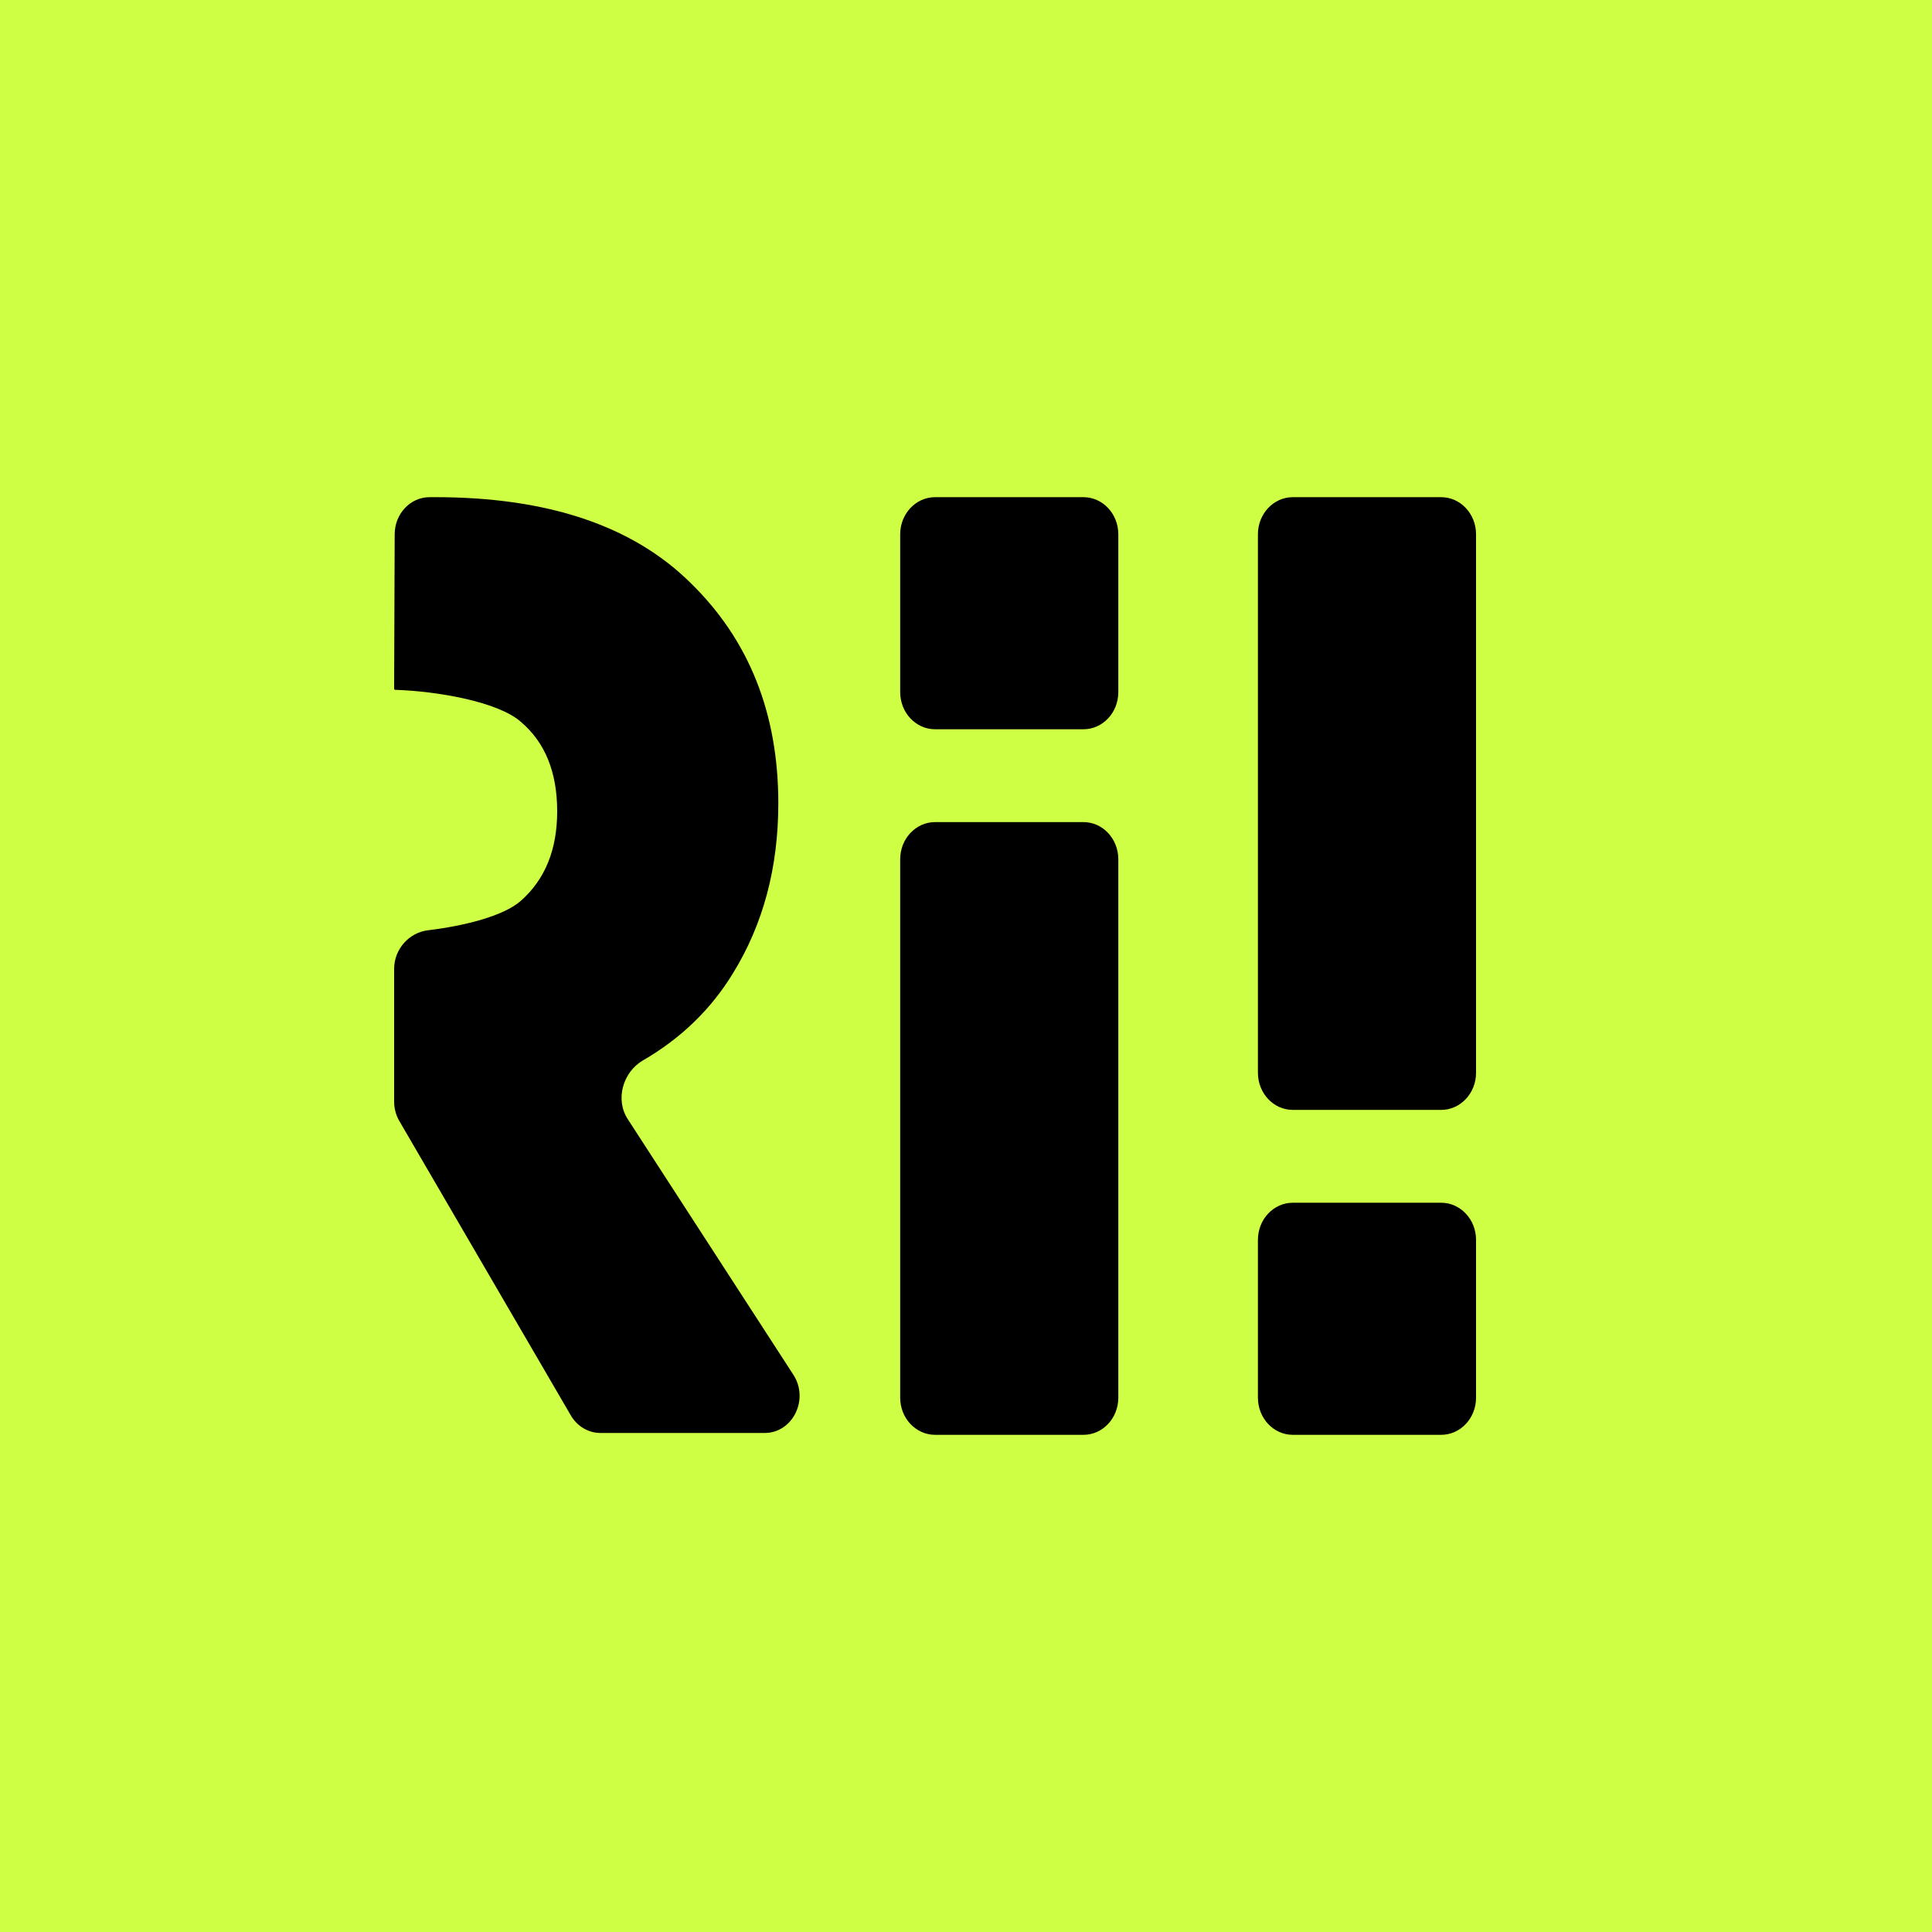
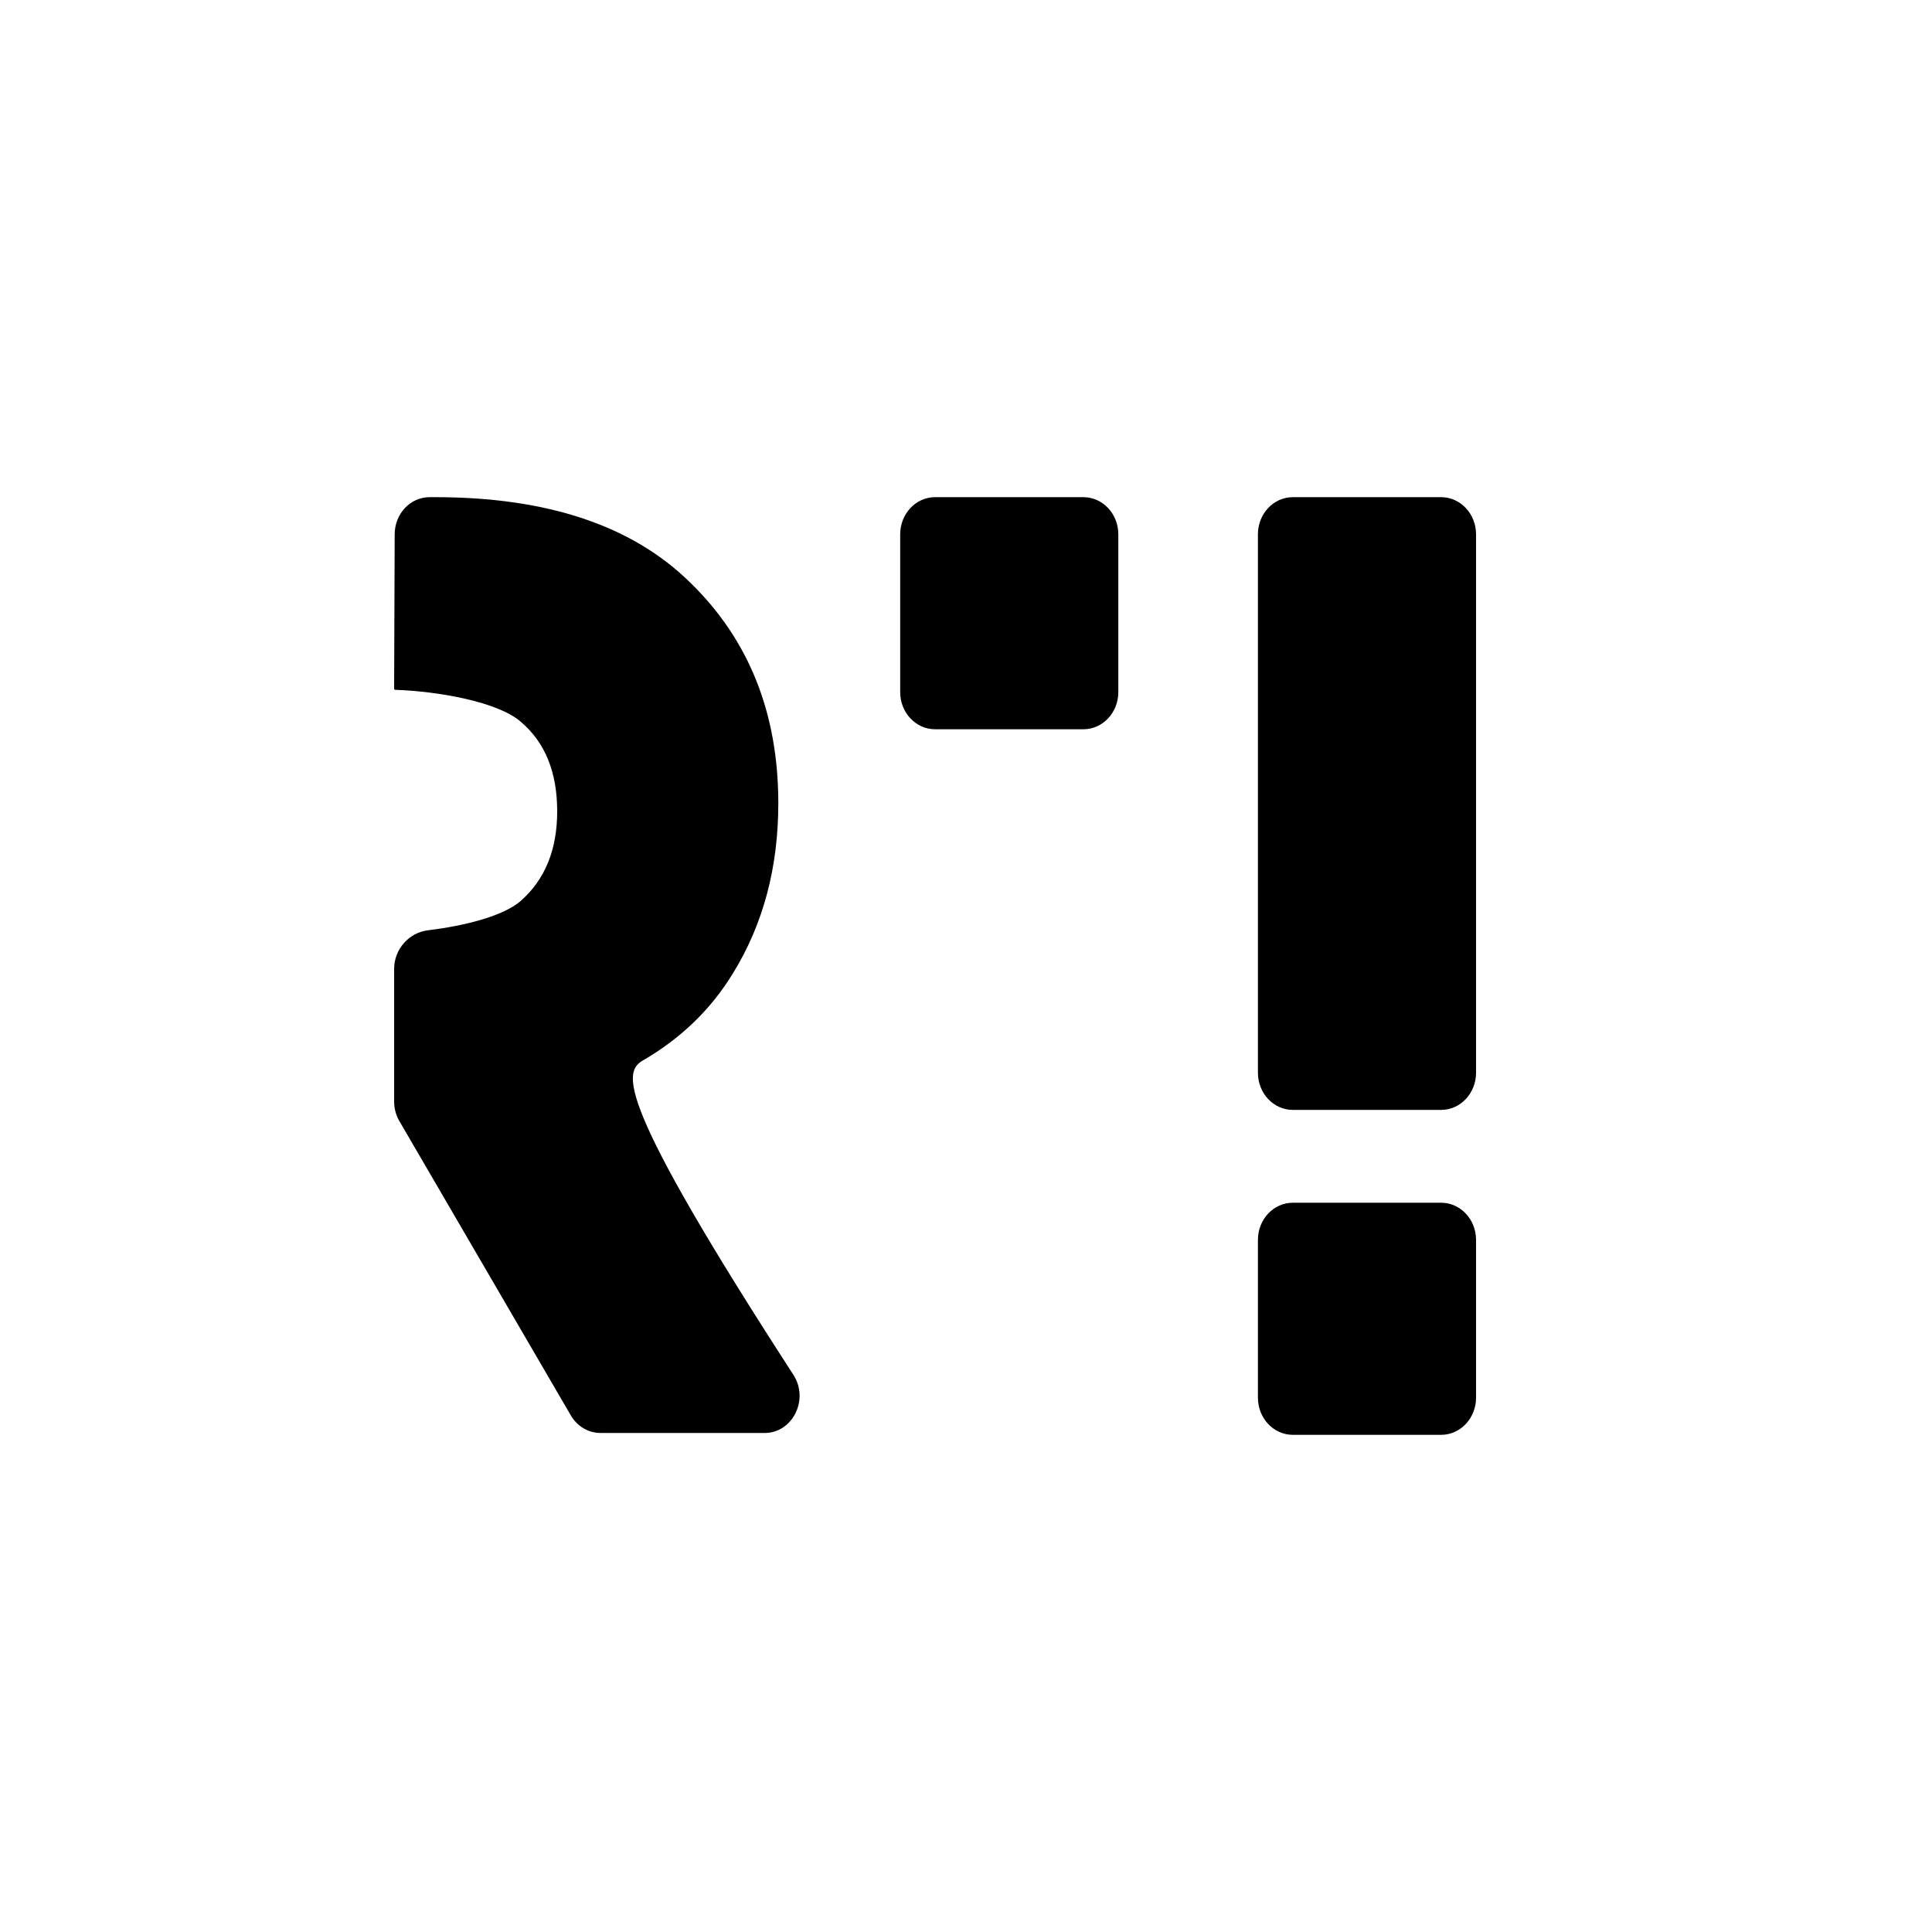
<svg xmlns="http://www.w3.org/2000/svg" width="512" height="512" viewBox="0 0 512 512" fill="none">
-   <rect width="512" height="512" fill="#CEFF44" />
-   <path d="M238.559 227.707C238.559 222.271 242.7 217.865 247.808 217.865H287.116C292.225 217.865 296.365 222.271 296.365 227.707V370.404C296.365 375.839 292.225 380.245 287.116 380.245H247.808C242.7 380.245 238.559 375.839 238.559 370.404V227.707Z" fill="black" />
  <path d="M238.559 141.596C238.559 136.161 242.7 131.755 247.808 131.755H287.116C292.225 131.755 296.365 136.161 296.365 141.596V183.421C296.365 188.856 292.225 193.262 287.116 193.262H247.808C242.7 193.262 238.559 188.856 238.559 183.421V141.596Z" fill="black" />
  <path d="M333.362 328.579C333.362 323.144 337.502 318.738 342.611 318.738H381.919C387.027 318.738 391.168 323.144 391.168 328.579V370.404C391.168 375.839 387.027 380.245 381.919 380.245H342.611C337.502 380.245 333.362 375.839 333.362 370.404V328.579Z" fill="black" />
  <path d="M333.362 141.596C333.362 136.161 337.502 131.755 342.611 131.755H381.919C387.027 131.755 391.168 136.161 391.168 141.596V284.294C391.168 289.729 387.027 294.135 381.919 294.135H342.611C337.502 294.135 333.362 289.729 333.362 284.294V141.596Z" fill="black" />
-   <path d="M104.448 291.913C104.448 293.745 104.929 295.54 105.836 297.097L151.273 375.097C152.96 377.992 155.933 379.753 159.135 379.753H202.636C210.088 379.753 214.481 370.855 210.251 364.326L166.358 296.581C162.946 291.316 165.121 284.072 170.399 281.012C180.484 275.165 188.443 267.454 194.275 257.88C202.266 244.889 206.261 229.891 206.261 212.886C206.261 189.031 198.492 169.545 182.954 154.429C167.637 139.313 145.107 131.755 115.362 131.755H113.846C108.752 131.755 104.617 136.137 104.597 141.558L104.448 182.507C104.448 182.672 104.568 182.806 104.723 182.811C116.032 183.171 132.005 185.992 138.003 191.274C144.441 196.707 147.659 204.619 147.659 215.011C147.659 225.167 144.441 233.08 138.003 238.748C133.438 242.769 123.094 245.363 113.426 246.532C108.447 247.134 104.448 251.469 104.448 256.801V291.913Z" fill="black" />
+   <path d="M104.448 291.913C104.448 293.745 104.929 295.54 105.836 297.097L151.273 375.097C152.96 377.992 155.933 379.753 159.135 379.753H202.636C210.088 379.753 214.481 370.855 210.251 364.326C162.946 291.316 165.121 284.072 170.399 281.012C180.484 275.165 188.443 267.454 194.275 257.88C202.266 244.889 206.261 229.891 206.261 212.886C206.261 189.031 198.492 169.545 182.954 154.429C167.637 139.313 145.107 131.755 115.362 131.755H113.846C108.752 131.755 104.617 136.137 104.597 141.558L104.448 182.507C104.448 182.672 104.568 182.806 104.723 182.811C116.032 183.171 132.005 185.992 138.003 191.274C144.441 196.707 147.659 204.619 147.659 215.011C147.659 225.167 144.441 233.08 138.003 238.748C133.438 242.769 123.094 245.363 113.426 246.532C108.447 247.134 104.448 251.469 104.448 256.801V291.913Z" fill="black" />
</svg>